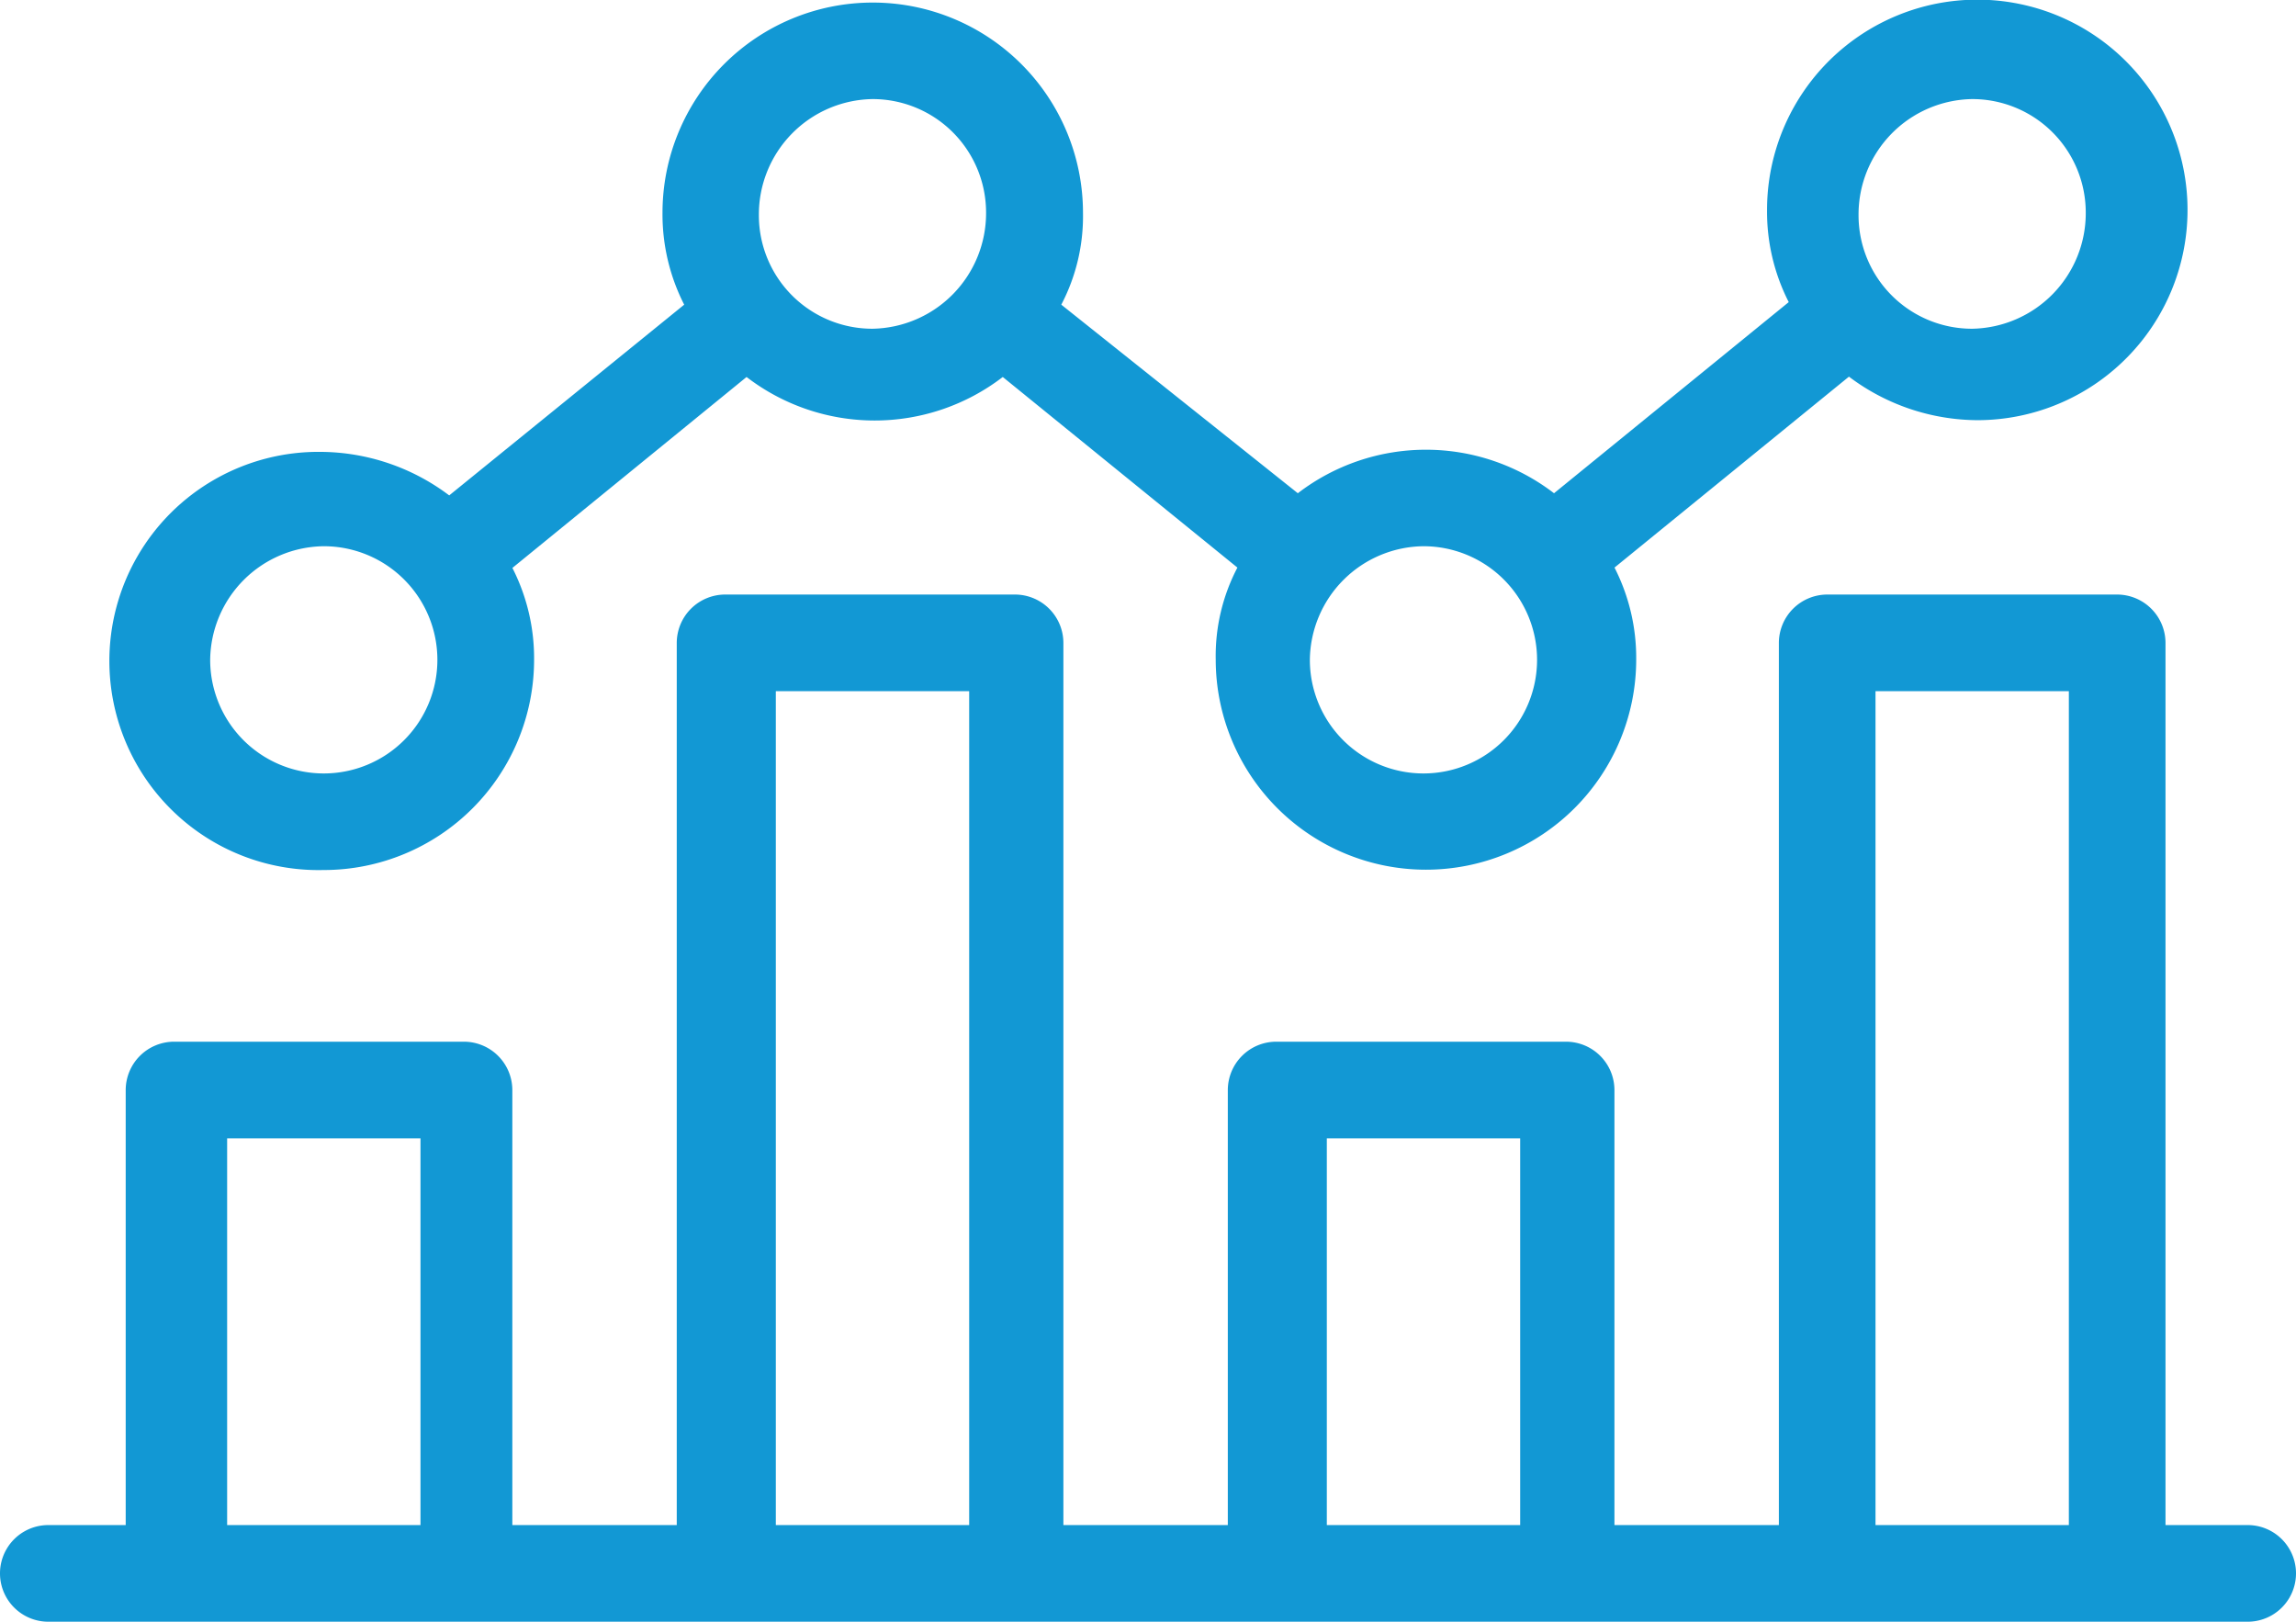
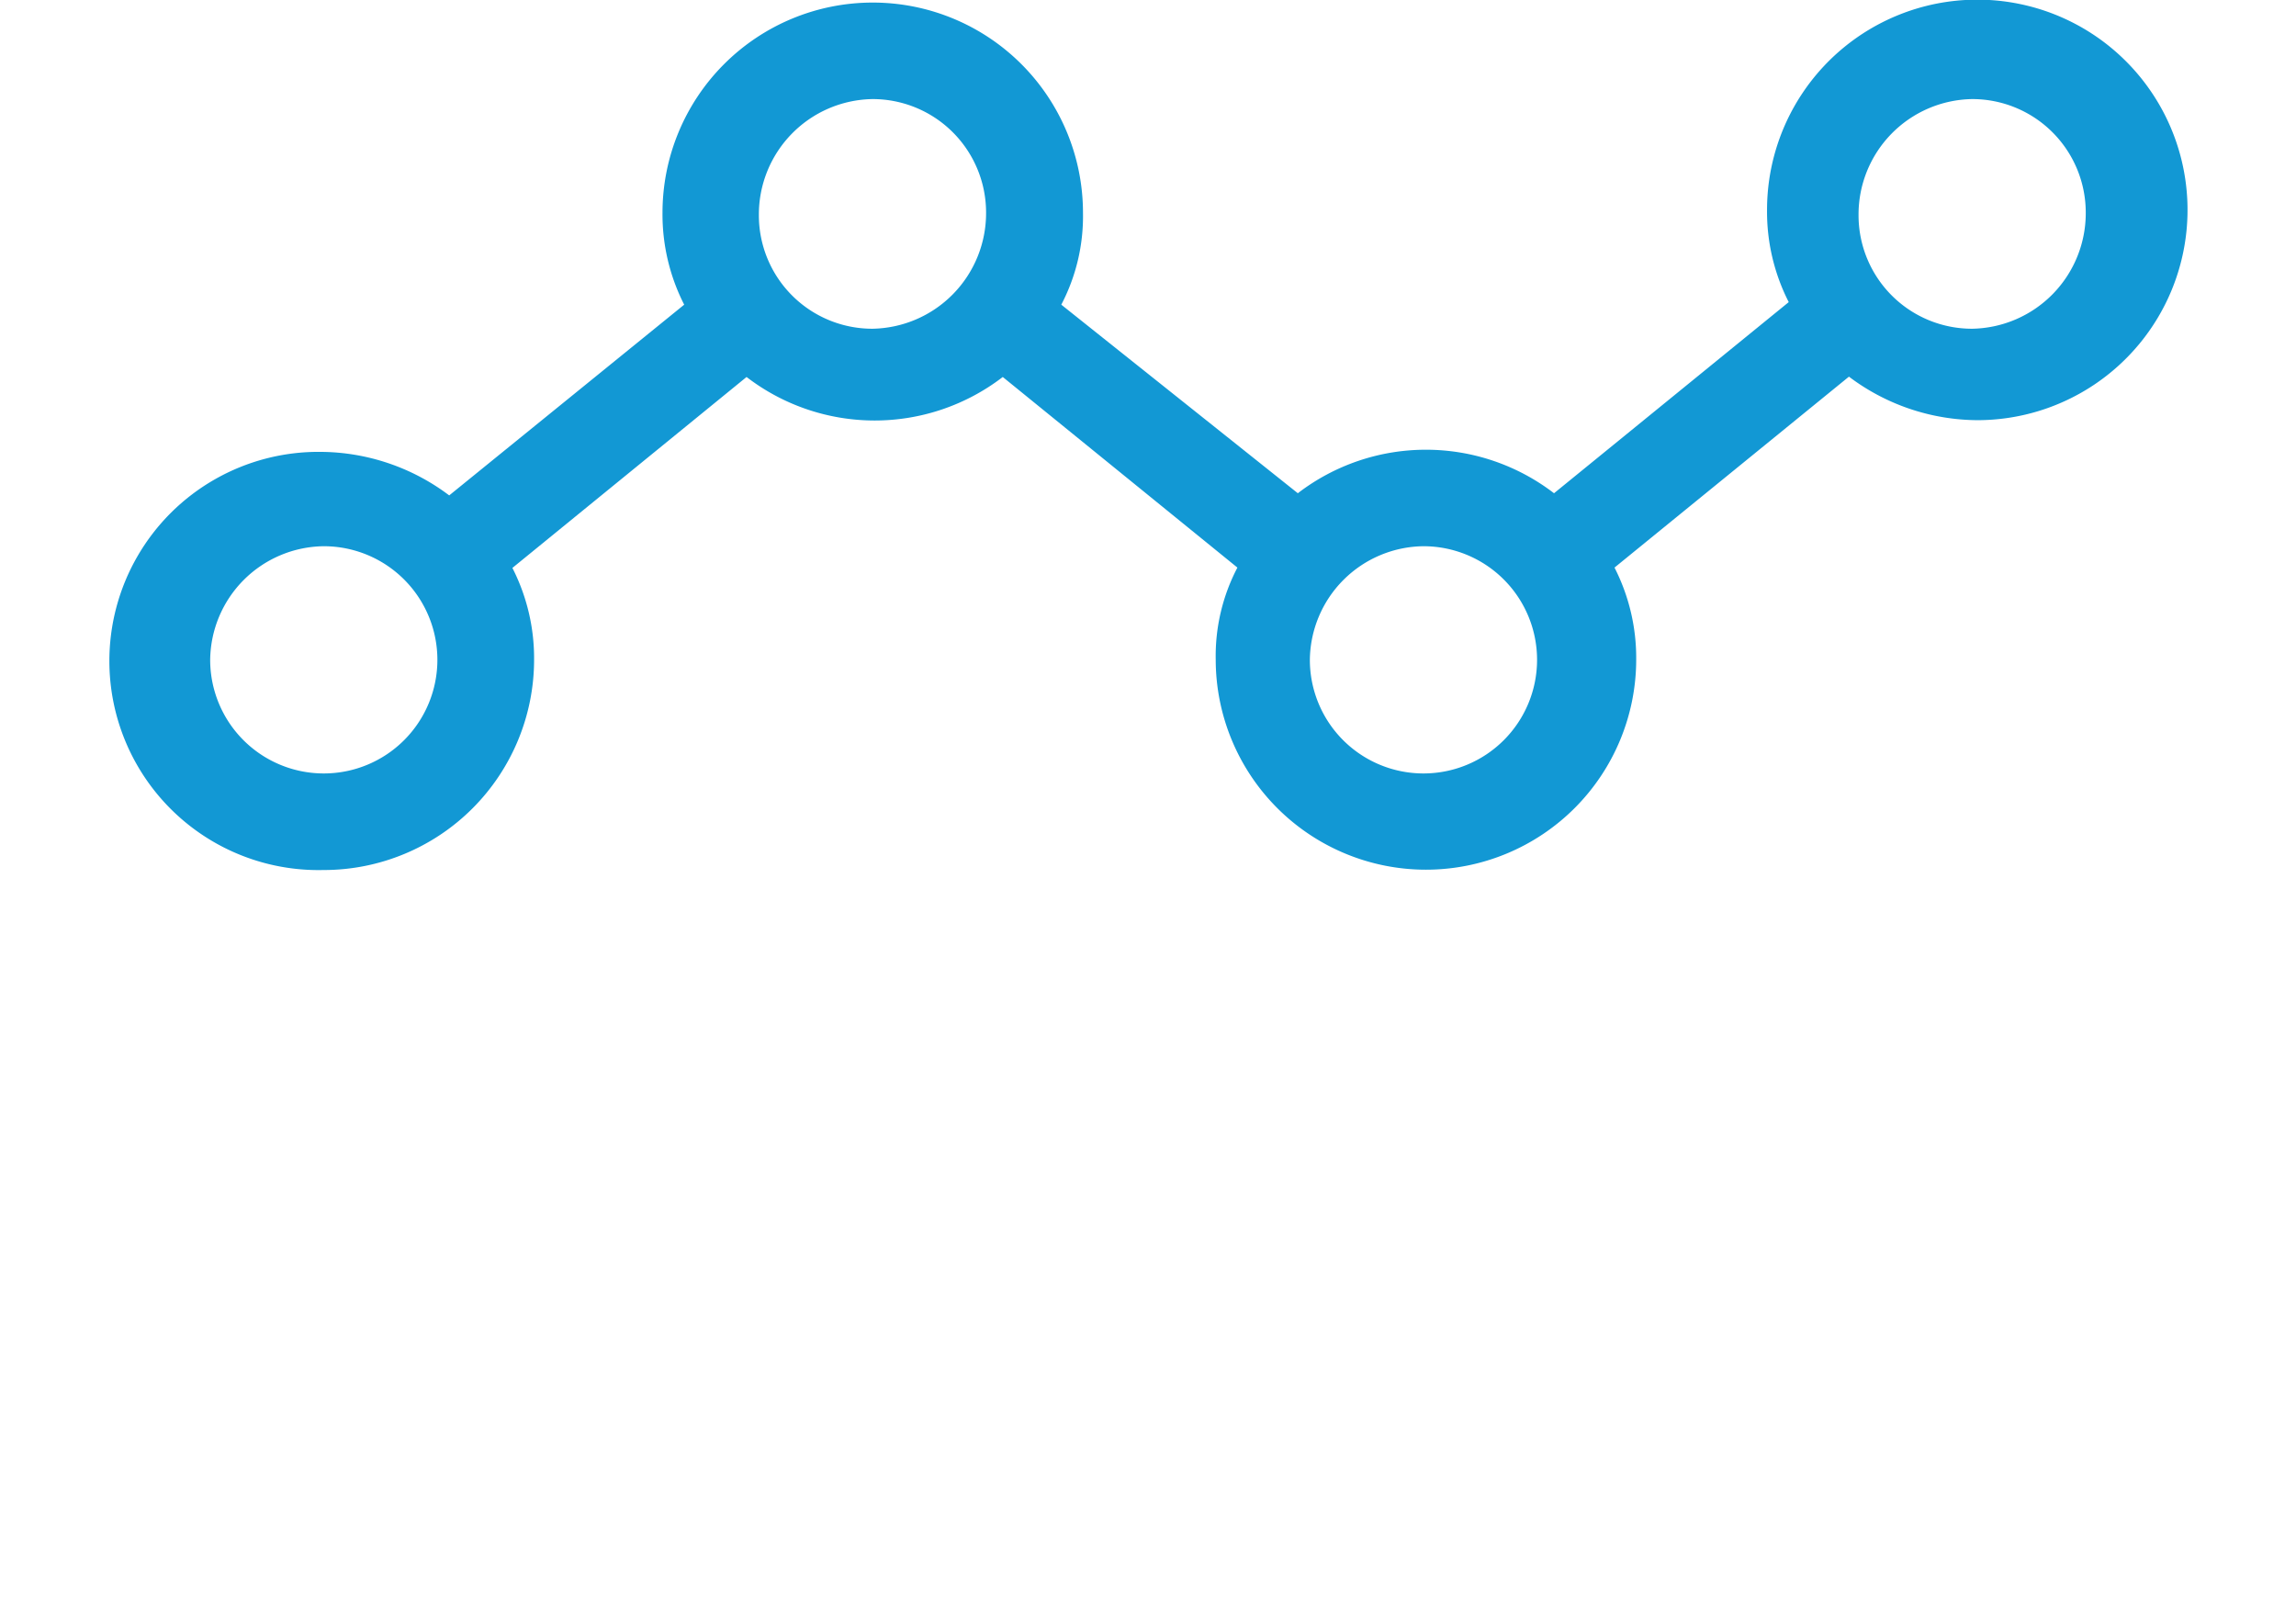
<svg xmlns="http://www.w3.org/2000/svg" width="33.974" height="23.996">
  <defs>
    <style>.a{fill:#1298d4}</style>
  </defs>
  <path class="a" d="M4.792 12.873a3.113 3.113 0 003.111-3.111 2.94 2.94 0 00-.321-1.359l3.465-2.825a3.112 3.112 0 003.791 0l3.472 2.82a2.819 2.819 0 00-.321 1.359 3.111 3.111 0 106.222 0 2.94 2.94 0 00-.321-1.359l3.469-2.825a3.183 3.183 0 001.9.644 3.111 3.111 0 10-3.112-3.106 2.94 2.94 0 00.321 1.359l-3.473 2.828a3.112 3.112 0 00-3.791 0l-3.5-2.79a2.819 2.819 0 00.321-1.359 3.111 3.111 0 10-6.222 0 2.94 2.94 0 00.321 1.359L6.647 7.33a3.183 3.183 0 00-1.9-.644 3.094 3.094 0 10.036 6.187zm24.39-11.407a1.679 1.679 0 011.681 1.681 1.71 1.71 0 01-1.681 1.717 1.679 1.679 0 01-1.681-1.681 1.708 1.708 0 011.681-1.717zm-8.119 6.616a1.681 1.681 0 11-1.681 1.681 1.7 1.7 0 011.681-1.681zM12.91 1.466a1.679 1.679 0 011.681 1.681 1.71 1.71 0 01-1.681 1.717 1.679 1.679 0 01-1.681-1.681 1.708 1.708 0 011.682-1.717zM4.791 8.082A1.681 1.681 0 113.11 9.763a1.7 1.7 0 011.682-1.681z" />
-   <path class="a" d="M33.259 22.565h-1.216V9.512a.717.717 0 00-.715-.715h-4.291a.717.717 0 00-.715.715v13.053h-2.433v-6.437a.717.717 0 00-.715-.715h-4.291a.717.717 0 00-.715.715v6.437h-2.433V9.512a.717.717 0 00-.715-.715h-4.291a.717.717 0 00-.715.715v13.053H7.581v-6.437a.717.717 0 00-.715-.715H2.575a.717.717 0 00-.715.715v6.437H.715a.715.715 0 000 1.43h32.544a.715.715 0 000-1.43zm-5.507-12.338h2.861v12.338h-2.861zm-8.119 6.616h2.861v5.722h-2.861zm-8.153-6.616h2.861v12.338H11.48zm-8.119 6.616h2.861v5.722H3.361z" />
</svg>